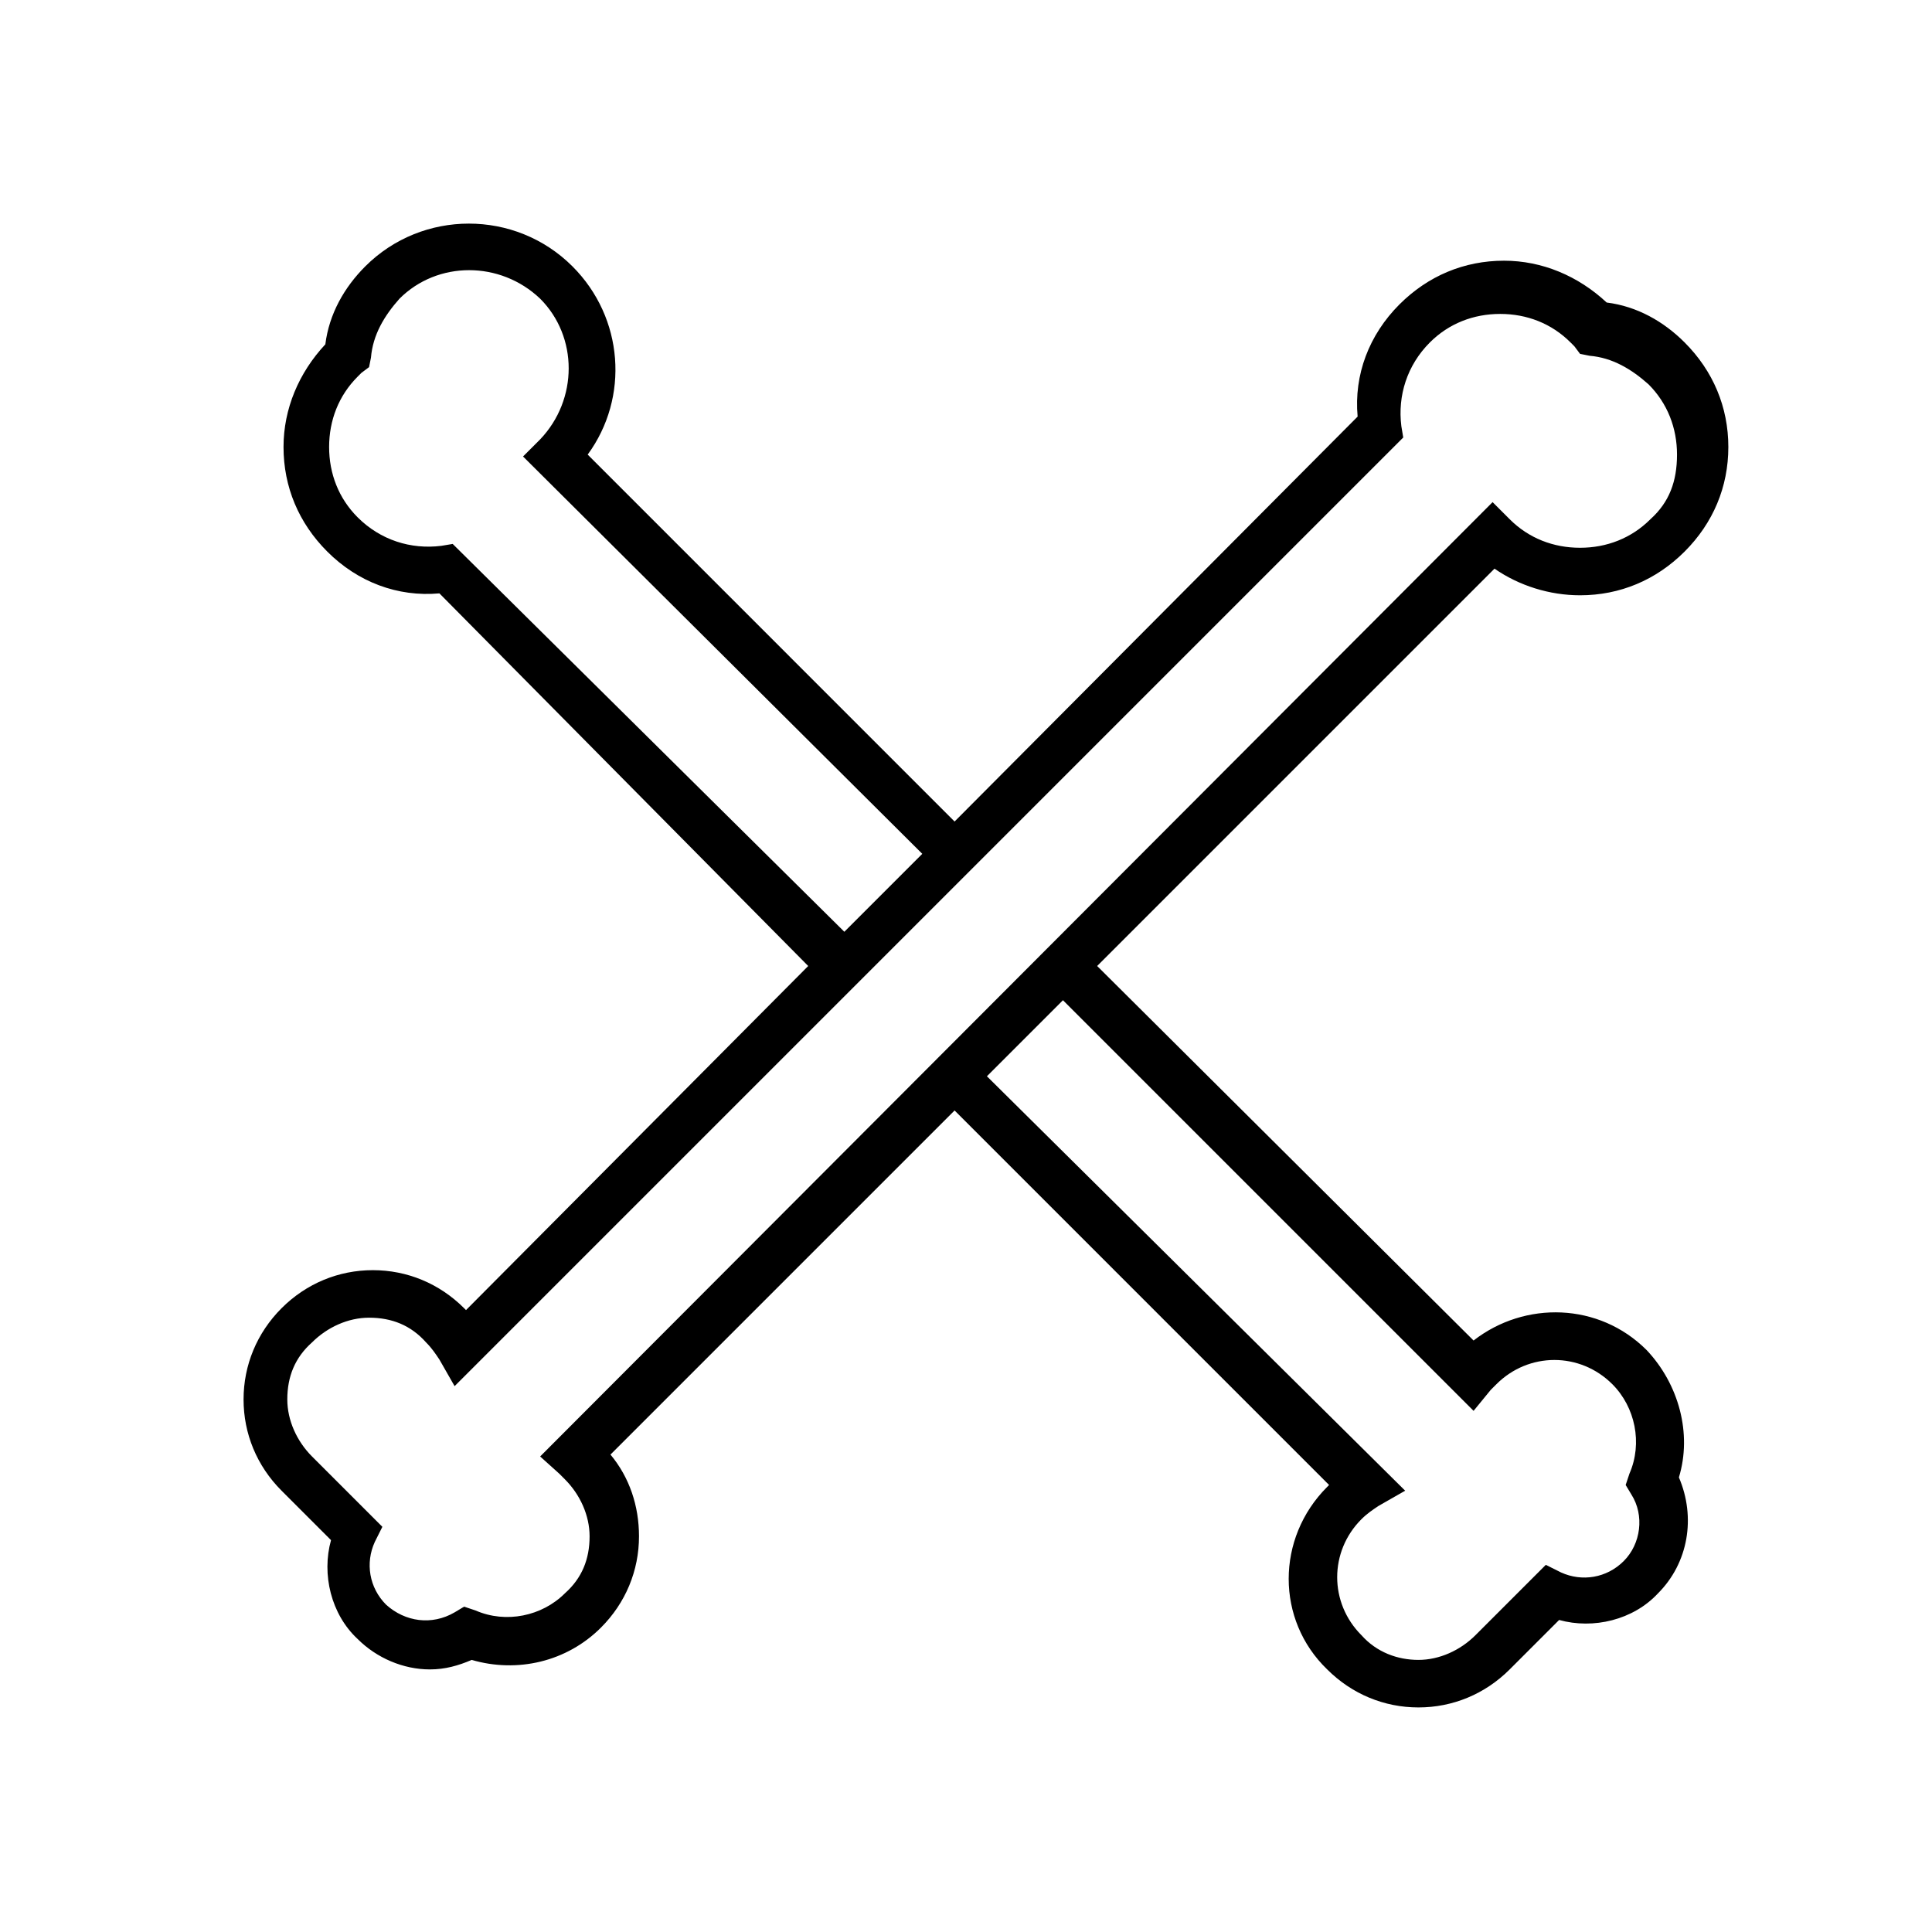
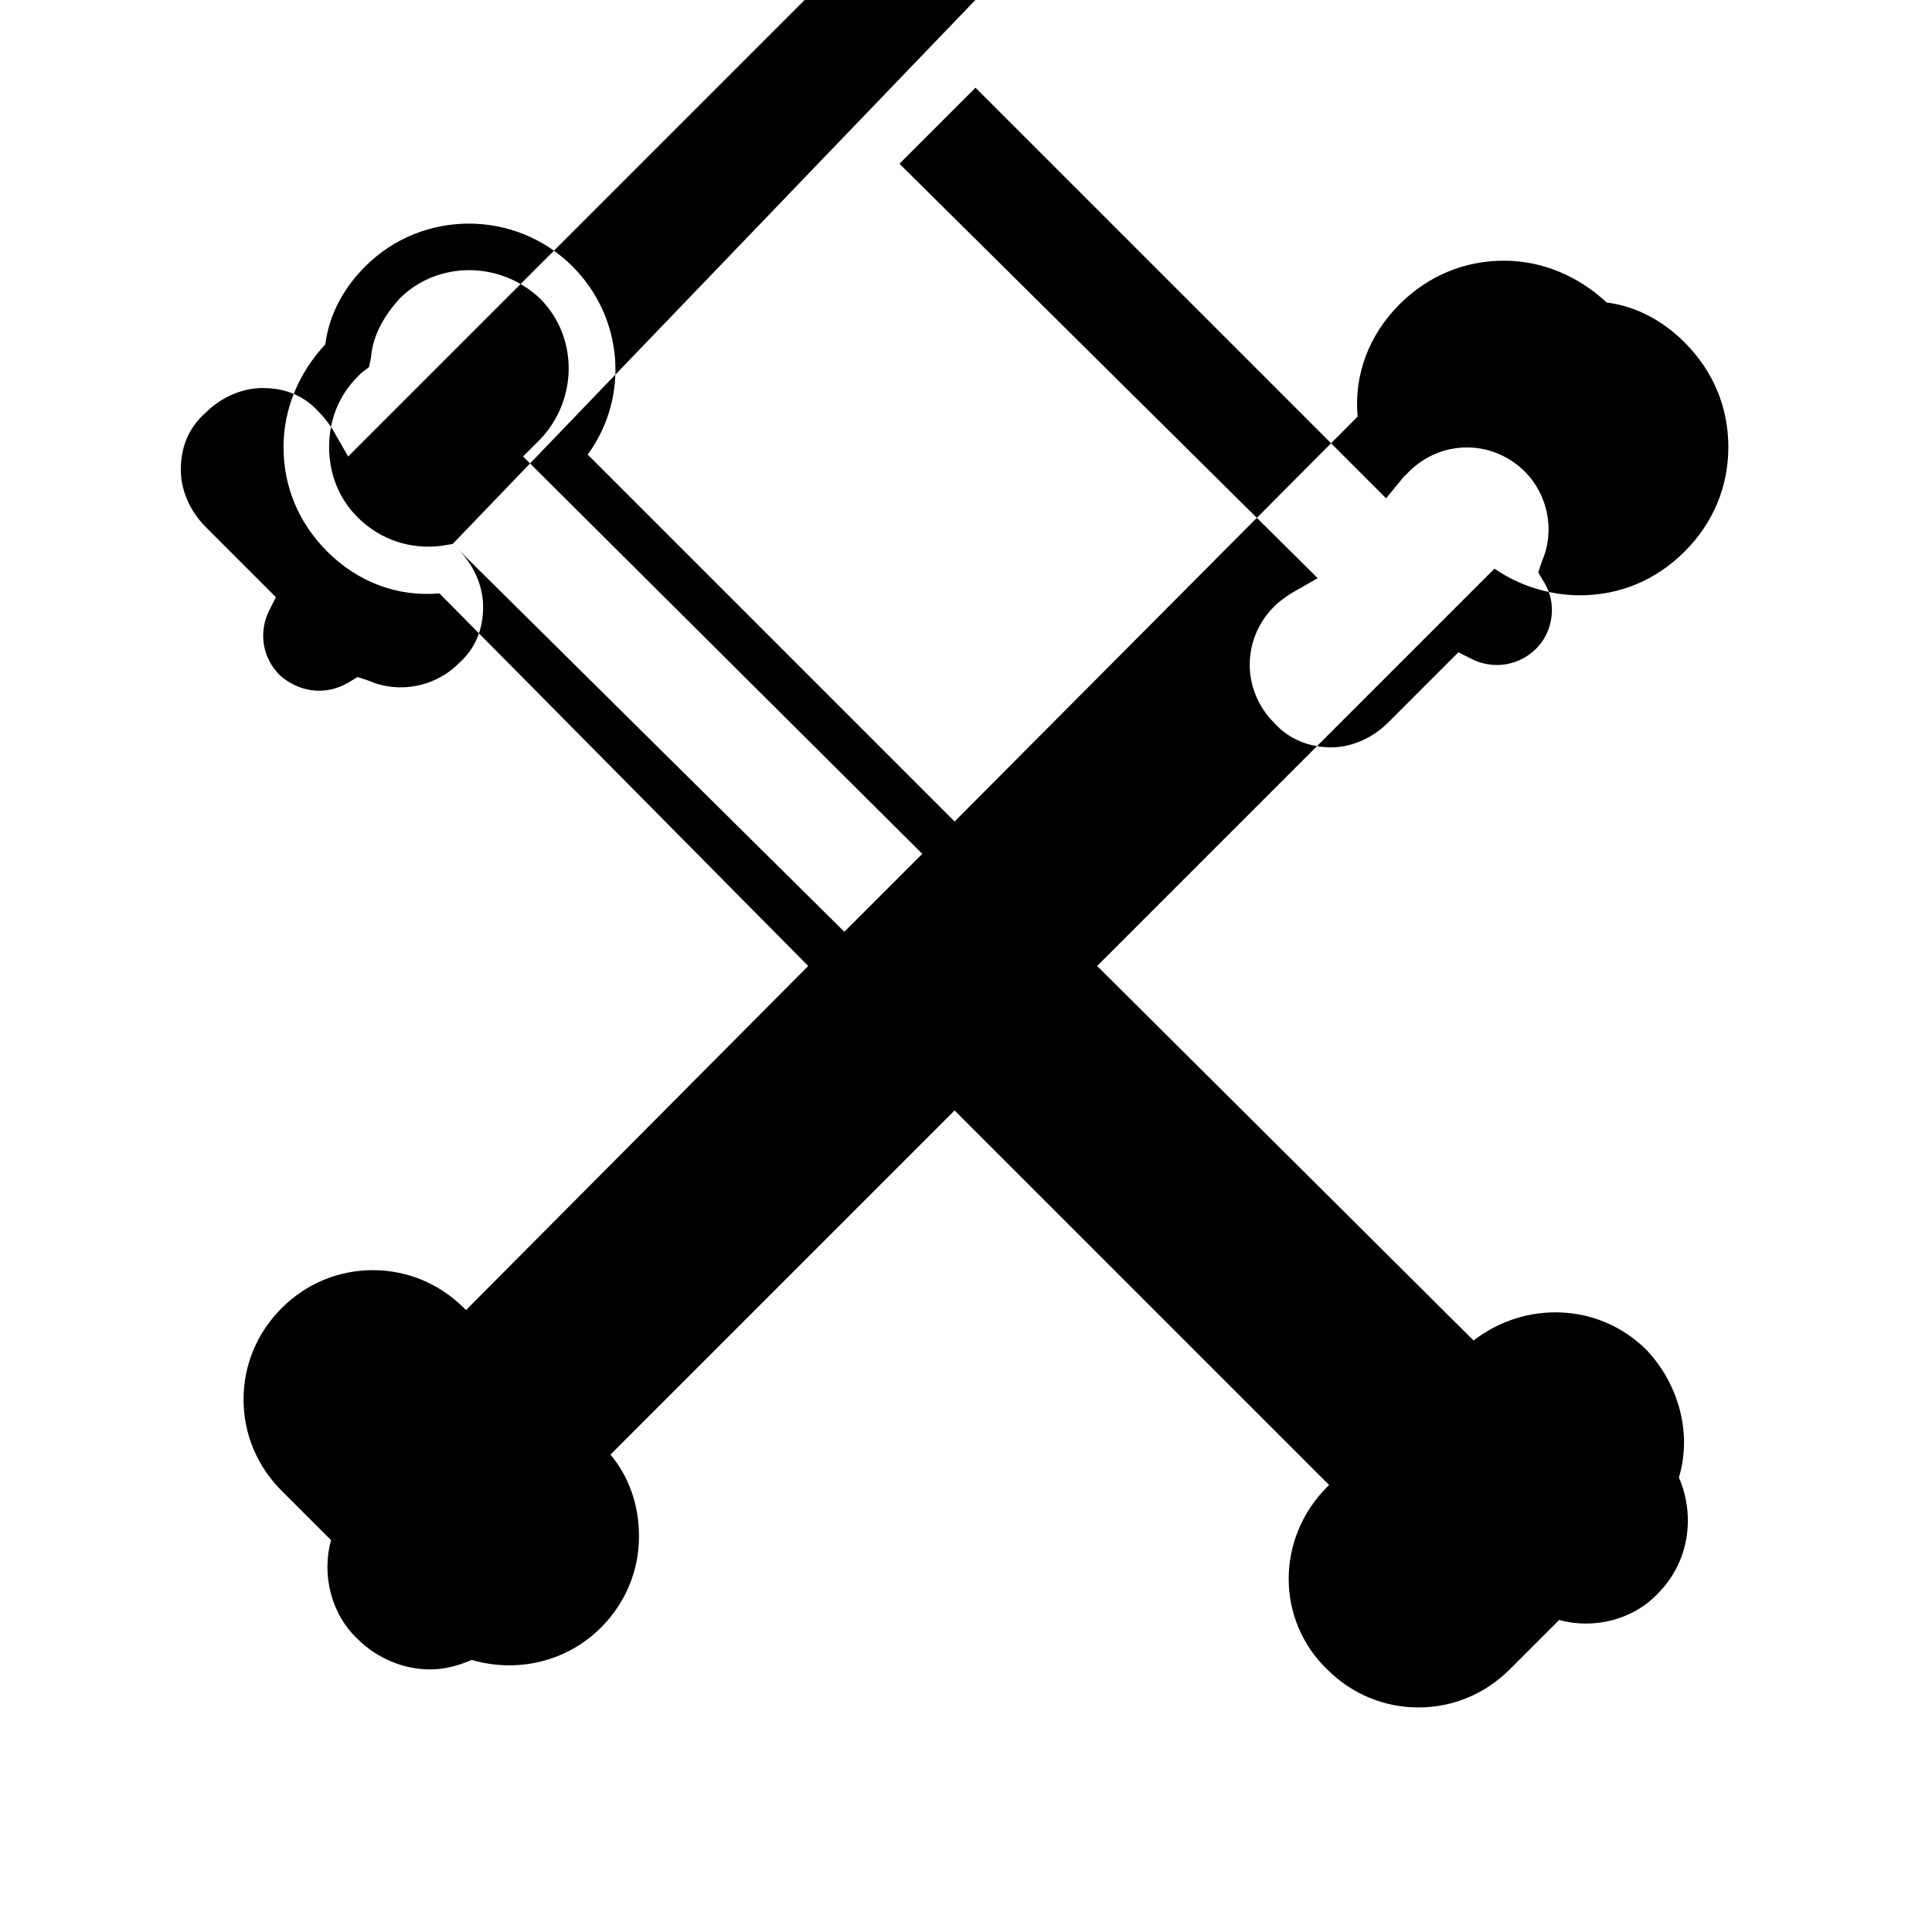
<svg xmlns="http://www.w3.org/2000/svg" fill="#000000" width="800px" height="800px" version="1.1" viewBox="144 144 512 512">
-   <path d="m580.36 501.77c-12.594-12.594-32.242-13.098-45.848-2.519l-99.754-99.25 105.3-105.3c6.551 4.535 14.609 7.055 22.672 7.055 10.578 0 20.152-4.031 27.711-11.586 7.559-7.559 11.586-17.129 11.586-27.711 0-10.578-4.031-20.152-11.586-27.711-5.543-5.543-12.594-9.574-20.656-10.578-7.559-7.055-17.129-11.082-27.207-11.082-10.578 0-20.152 4.031-27.711 11.586-8.062 8.062-12.09 18.641-11.082 29.727l-106.81 107.31-97.234-97.238c11.082-15.113 9.574-36.273-4.031-49.879-15.113-15.113-39.801-15.113-54.914 0-5.543 5.543-9.574 12.594-10.578 20.656-7.055 7.559-11.082 17.129-11.082 27.207 0 10.578 4.031 20.152 11.586 27.711 8.062 8.062 18.641 12.09 29.727 11.082l97.734 98.75-90.688 91.188-0.504-0.504c-6.551-6.551-15.113-10.078-24.184-10.078-9.07 0-17.633 3.527-24.184 10.078-6.551 6.551-10.078 15.113-10.078 24.184 0 9.07 3.527 17.633 10.078 24.184l13.098 13.098c-2.519 9.07 0 19.648 7.055 26.199 5.039 5.039 12.09 8.062 19.145 8.062 4.031 0 7.559-1.008 11.082-2.519 12.09 3.527 25.191 0.504 34.258-8.566 6.551-6.551 10.078-15.113 10.078-24.184 0-8.062-2.519-15.617-7.559-21.664l91.191-91.191 99.25 99.25-0.504 0.504c-13.602 13.602-13.602 35.266 0 48.367 6.551 6.551 15.113 10.078 24.184 10.078 9.07 0 17.633-3.527 24.184-10.078l13.098-13.098c9.07 2.519 19.648 0 26.199-7.055 8.062-8.062 10.078-20.152 5.543-30.73 3.527-11.586 0-24.688-8.562-33.754zm-316.39-213.62-3.023 0.504c-8.062 1.008-16.121-1.512-22.168-7.559-5.039-5.039-7.559-11.586-7.559-18.641 0.004-7.051 2.523-13.602 7.562-18.641l1.008-1.008 2.016-1.512 0.504-2.519c0.504-6.047 3.527-11.082 7.559-15.617 10.078-10.078 26.703-10.078 37.281 0 10.078 10.078 10.078 26.703 0 37.281l-4.535 4.535 105.8 105.3-20.656 20.656zm23.176 241.83 5.039 4.535c0.504 0.504 1.008 1.008 1.512 1.512 4.031 4.031 6.551 9.574 6.551 15.113 0 6.047-2.016 11.082-6.551 15.113-6.047 6.047-15.617 8.062-23.68 4.535l-3.023-1.008-2.519 1.512c-6.047 3.527-13.098 2.519-18.137-2.016-4.535-4.535-5.543-11.082-3.023-16.625l2.016-4.031-18.641-18.641c-4.031-4.031-6.551-9.574-6.551-15.113 0-6.047 2.016-11.082 6.551-15.113 4.031-4.031 9.574-6.551 15.113-6.551 6.047 0 11.082 2.016 15.113 6.551 1.512 1.512 2.519 3.023 3.527 4.535l4.031 7.055 251.4-251.4-0.504-3.023c-1.008-8.062 1.512-16.121 7.559-22.168 5.039-5.039 11.586-7.559 18.641-7.559 7.055 0 13.602 2.519 18.641 7.559l1.008 1.008 1.512 2.016 2.519 0.504c6.047 0.504 11.082 3.527 15.617 7.559 5.039 5.039 7.559 11.586 7.559 18.641-0.004 7.051-2.019 12.594-7.055 17.125-5.039 5.039-11.586 7.559-18.641 7.559-7.055 0-13.602-2.519-18.641-7.559l-4.535-4.535zm287.17 27.711c-4.535 4.535-11.082 5.543-16.625 3.023l-4.031-2.016-18.641 18.641c-4.031 4.031-9.574 6.551-15.113 6.551-5.543 0-11.082-2.016-15.113-6.551-8.566-8.566-8.566-22.168 0-30.73 1.512-1.512 3.023-2.519 4.535-3.527l7.055-4.031-110.84-109.83 20.152-20.152 108.82 108.82 4.535-5.543c0.504-0.504 1.008-1.008 1.512-1.512 8.566-8.566 22.168-8.566 30.73 0 6.047 6.047 8.062 15.617 4.535 23.68l-1.008 3.023 1.512 2.519c3.527 5.539 2.519 13.098-2.016 17.633z" />
+   <path d="m580.36 501.77c-12.594-12.594-32.242-13.098-45.848-2.519l-99.754-99.25 105.3-105.3c6.551 4.535 14.609 7.055 22.672 7.055 10.578 0 20.152-4.031 27.711-11.586 7.559-7.559 11.586-17.129 11.586-27.711 0-10.578-4.031-20.152-11.586-27.711-5.543-5.543-12.594-9.574-20.656-10.578-7.559-7.055-17.129-11.082-27.207-11.082-10.578 0-20.152 4.031-27.711 11.586-8.062 8.062-12.09 18.641-11.082 29.727l-106.81 107.31-97.234-97.238c11.082-15.113 9.574-36.273-4.031-49.879-15.113-15.113-39.801-15.113-54.914 0-5.543 5.543-9.574 12.594-10.578 20.656-7.055 7.559-11.082 17.129-11.082 27.207 0 10.578 4.031 20.152 11.586 27.711 8.062 8.062 18.641 12.09 29.727 11.082l97.734 98.75-90.688 91.188-0.504-0.504c-6.551-6.551-15.113-10.078-24.184-10.078-9.07 0-17.633 3.527-24.184 10.078-6.551 6.551-10.078 15.113-10.078 24.184 0 9.07 3.527 17.633 10.078 24.184l13.098 13.098c-2.519 9.07 0 19.648 7.055 26.199 5.039 5.039 12.09 8.062 19.145 8.062 4.031 0 7.559-1.008 11.082-2.519 12.09 3.527 25.191 0.504 34.258-8.566 6.551-6.551 10.078-15.113 10.078-24.184 0-8.062-2.519-15.617-7.559-21.664l91.191-91.191 99.25 99.25-0.504 0.504c-13.602 13.602-13.602 35.266 0 48.367 6.551 6.551 15.113 10.078 24.184 10.078 9.07 0 17.633-3.527 24.184-10.078l13.098-13.098c9.07 2.519 19.648 0 26.199-7.055 8.062-8.062 10.078-20.152 5.543-30.73 3.527-11.586 0-24.688-8.562-33.754zm-316.39-213.62-3.023 0.504c-8.062 1.008-16.121-1.512-22.168-7.559-5.039-5.039-7.559-11.586-7.559-18.641 0.004-7.051 2.523-13.602 7.562-18.641l1.008-1.008 2.016-1.512 0.504-2.519c0.504-6.047 3.527-11.082 7.559-15.617 10.078-10.078 26.703-10.078 37.281 0 10.078 10.078 10.078 26.703 0 37.281l-4.535 4.535 105.8 105.3-20.656 20.656zc0.504 0.504 1.008 1.008 1.512 1.512 4.031 4.031 6.551 9.574 6.551 15.113 0 6.047-2.016 11.082-6.551 15.113-6.047 6.047-15.617 8.062-23.68 4.535l-3.023-1.008-2.519 1.512c-6.047 3.527-13.098 2.519-18.137-2.016-4.535-4.535-5.543-11.082-3.023-16.625l2.016-4.031-18.641-18.641c-4.031-4.031-6.551-9.574-6.551-15.113 0-6.047 2.016-11.082 6.551-15.113 4.031-4.031 9.574-6.551 15.113-6.551 6.047 0 11.082 2.016 15.113 6.551 1.512 1.512 2.519 3.023 3.527 4.535l4.031 7.055 251.4-251.4-0.504-3.023c-1.008-8.062 1.512-16.121 7.559-22.168 5.039-5.039 11.586-7.559 18.641-7.559 7.055 0 13.602 2.519 18.641 7.559l1.008 1.008 1.512 2.016 2.519 0.504c6.047 0.504 11.082 3.527 15.617 7.559 5.039 5.039 7.559 11.586 7.559 18.641-0.004 7.051-2.019 12.594-7.055 17.125-5.039 5.039-11.586 7.559-18.641 7.559-7.055 0-13.602-2.519-18.641-7.559l-4.535-4.535zm287.17 27.711c-4.535 4.535-11.082 5.543-16.625 3.023l-4.031-2.016-18.641 18.641c-4.031 4.031-9.574 6.551-15.113 6.551-5.543 0-11.082-2.016-15.113-6.551-8.566-8.566-8.566-22.168 0-30.73 1.512-1.512 3.023-2.519 4.535-3.527l7.055-4.031-110.84-109.83 20.152-20.152 108.82 108.82 4.535-5.543c0.504-0.504 1.008-1.008 1.512-1.512 8.566-8.566 22.168-8.566 30.73 0 6.047 6.047 8.062 15.617 4.535 23.68l-1.008 3.023 1.512 2.519c3.527 5.539 2.519 13.098-2.016 17.633z" />
</svg>